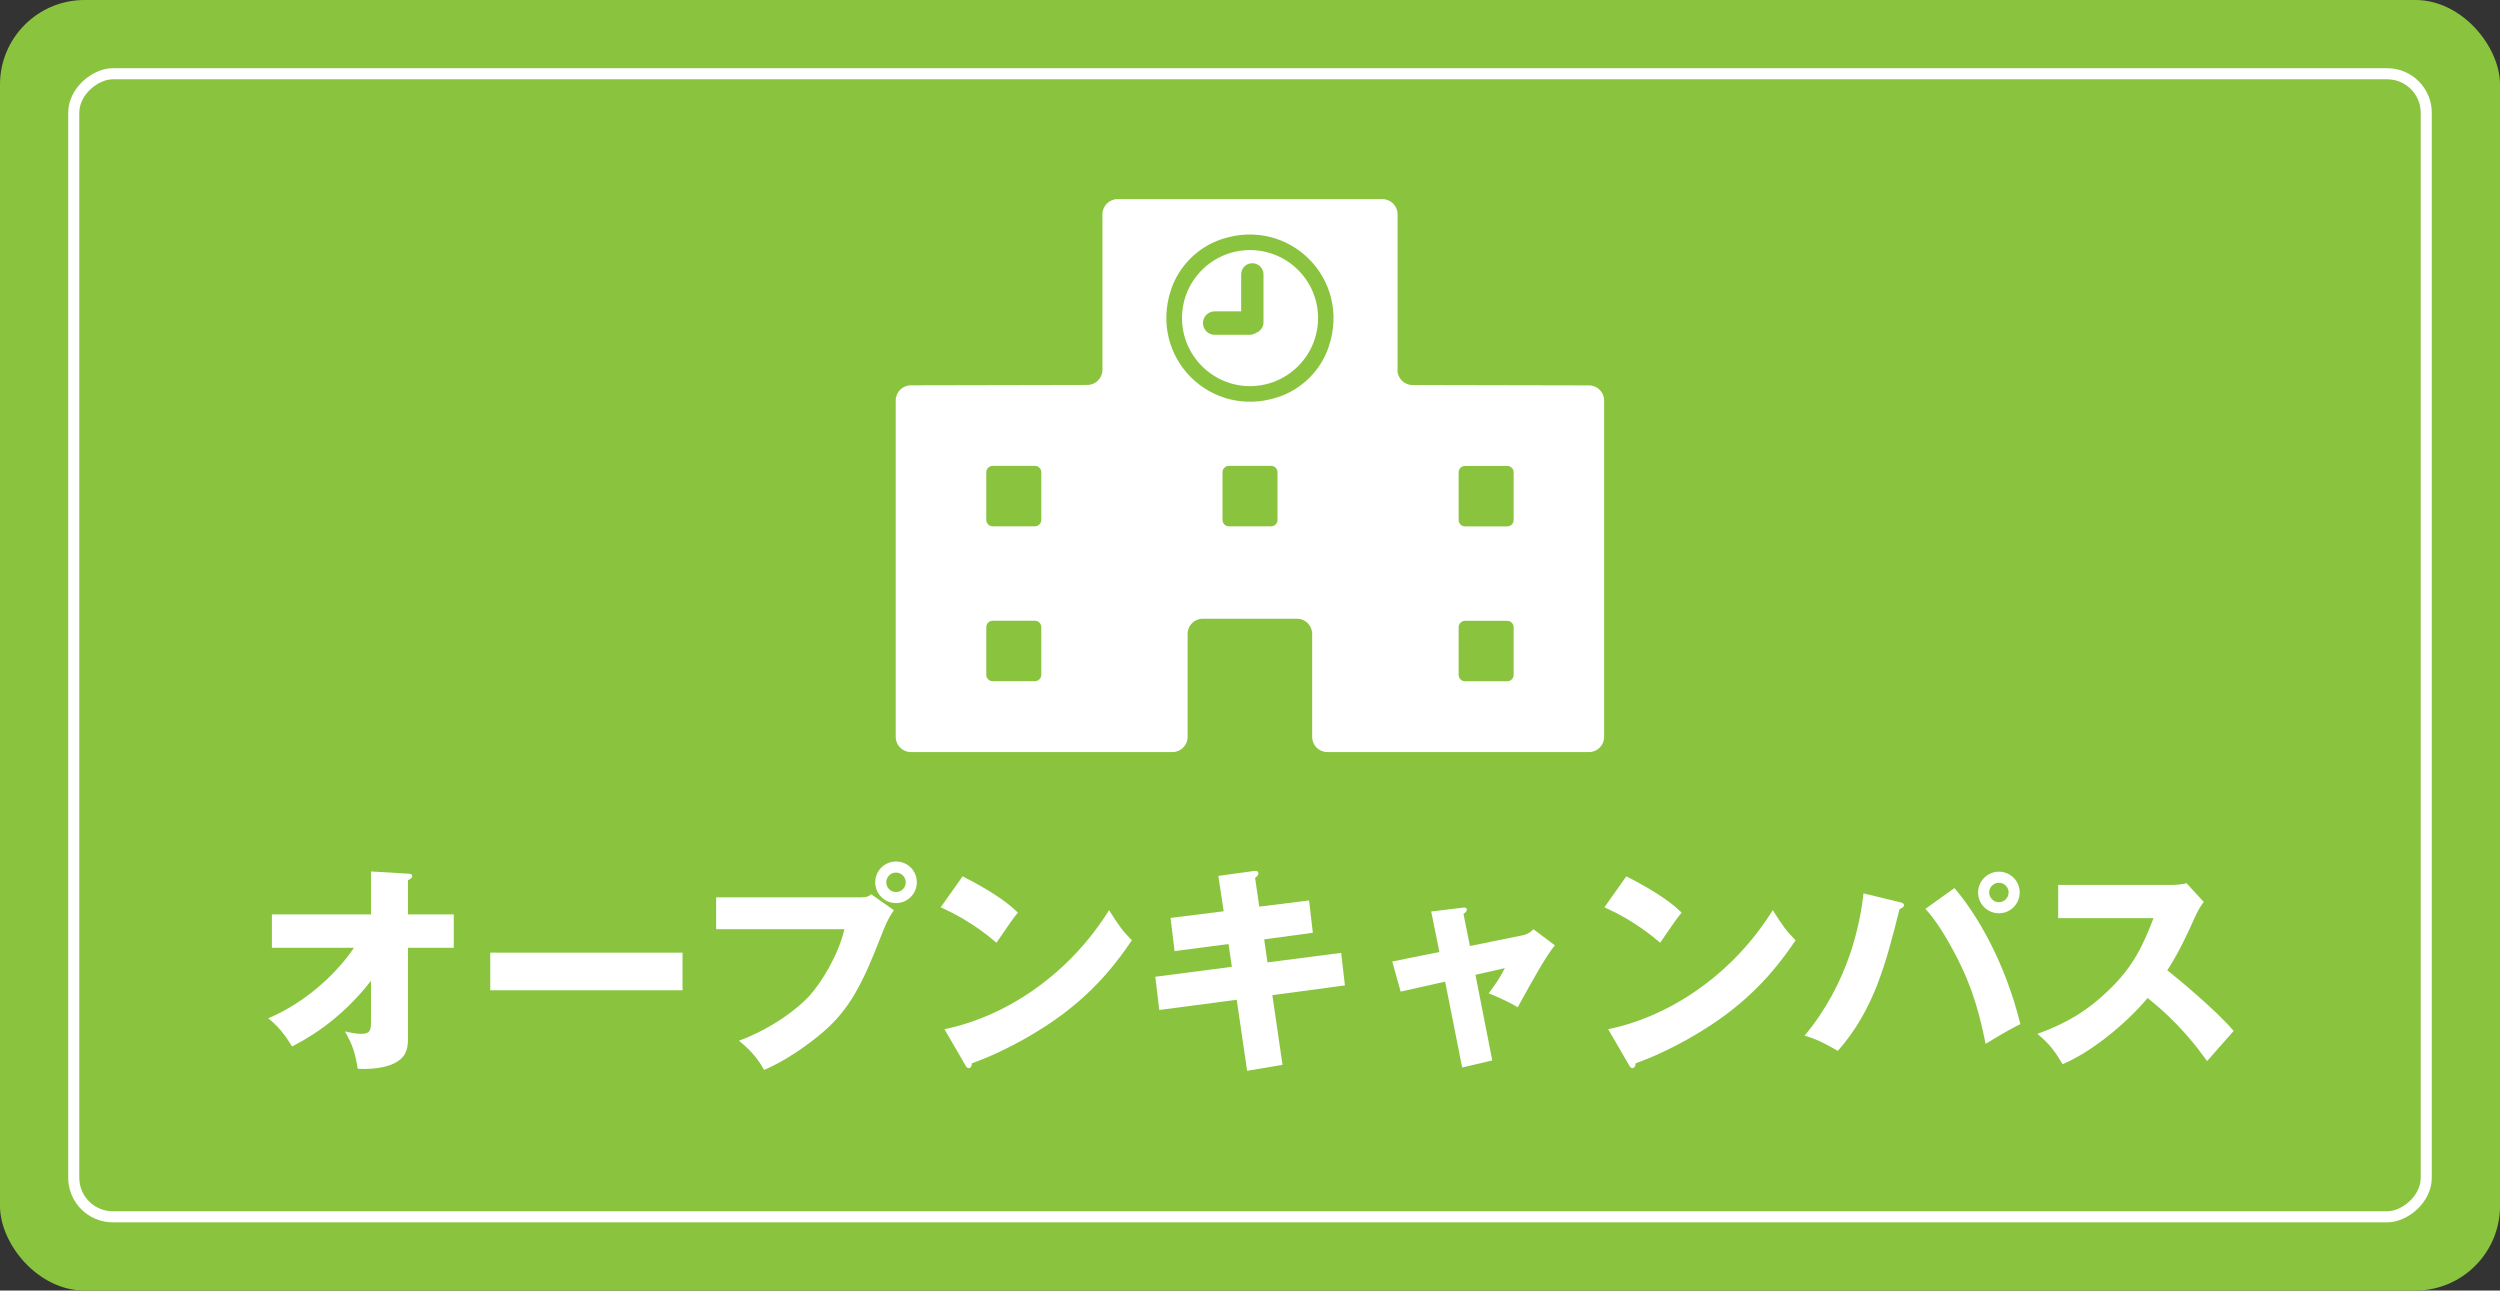
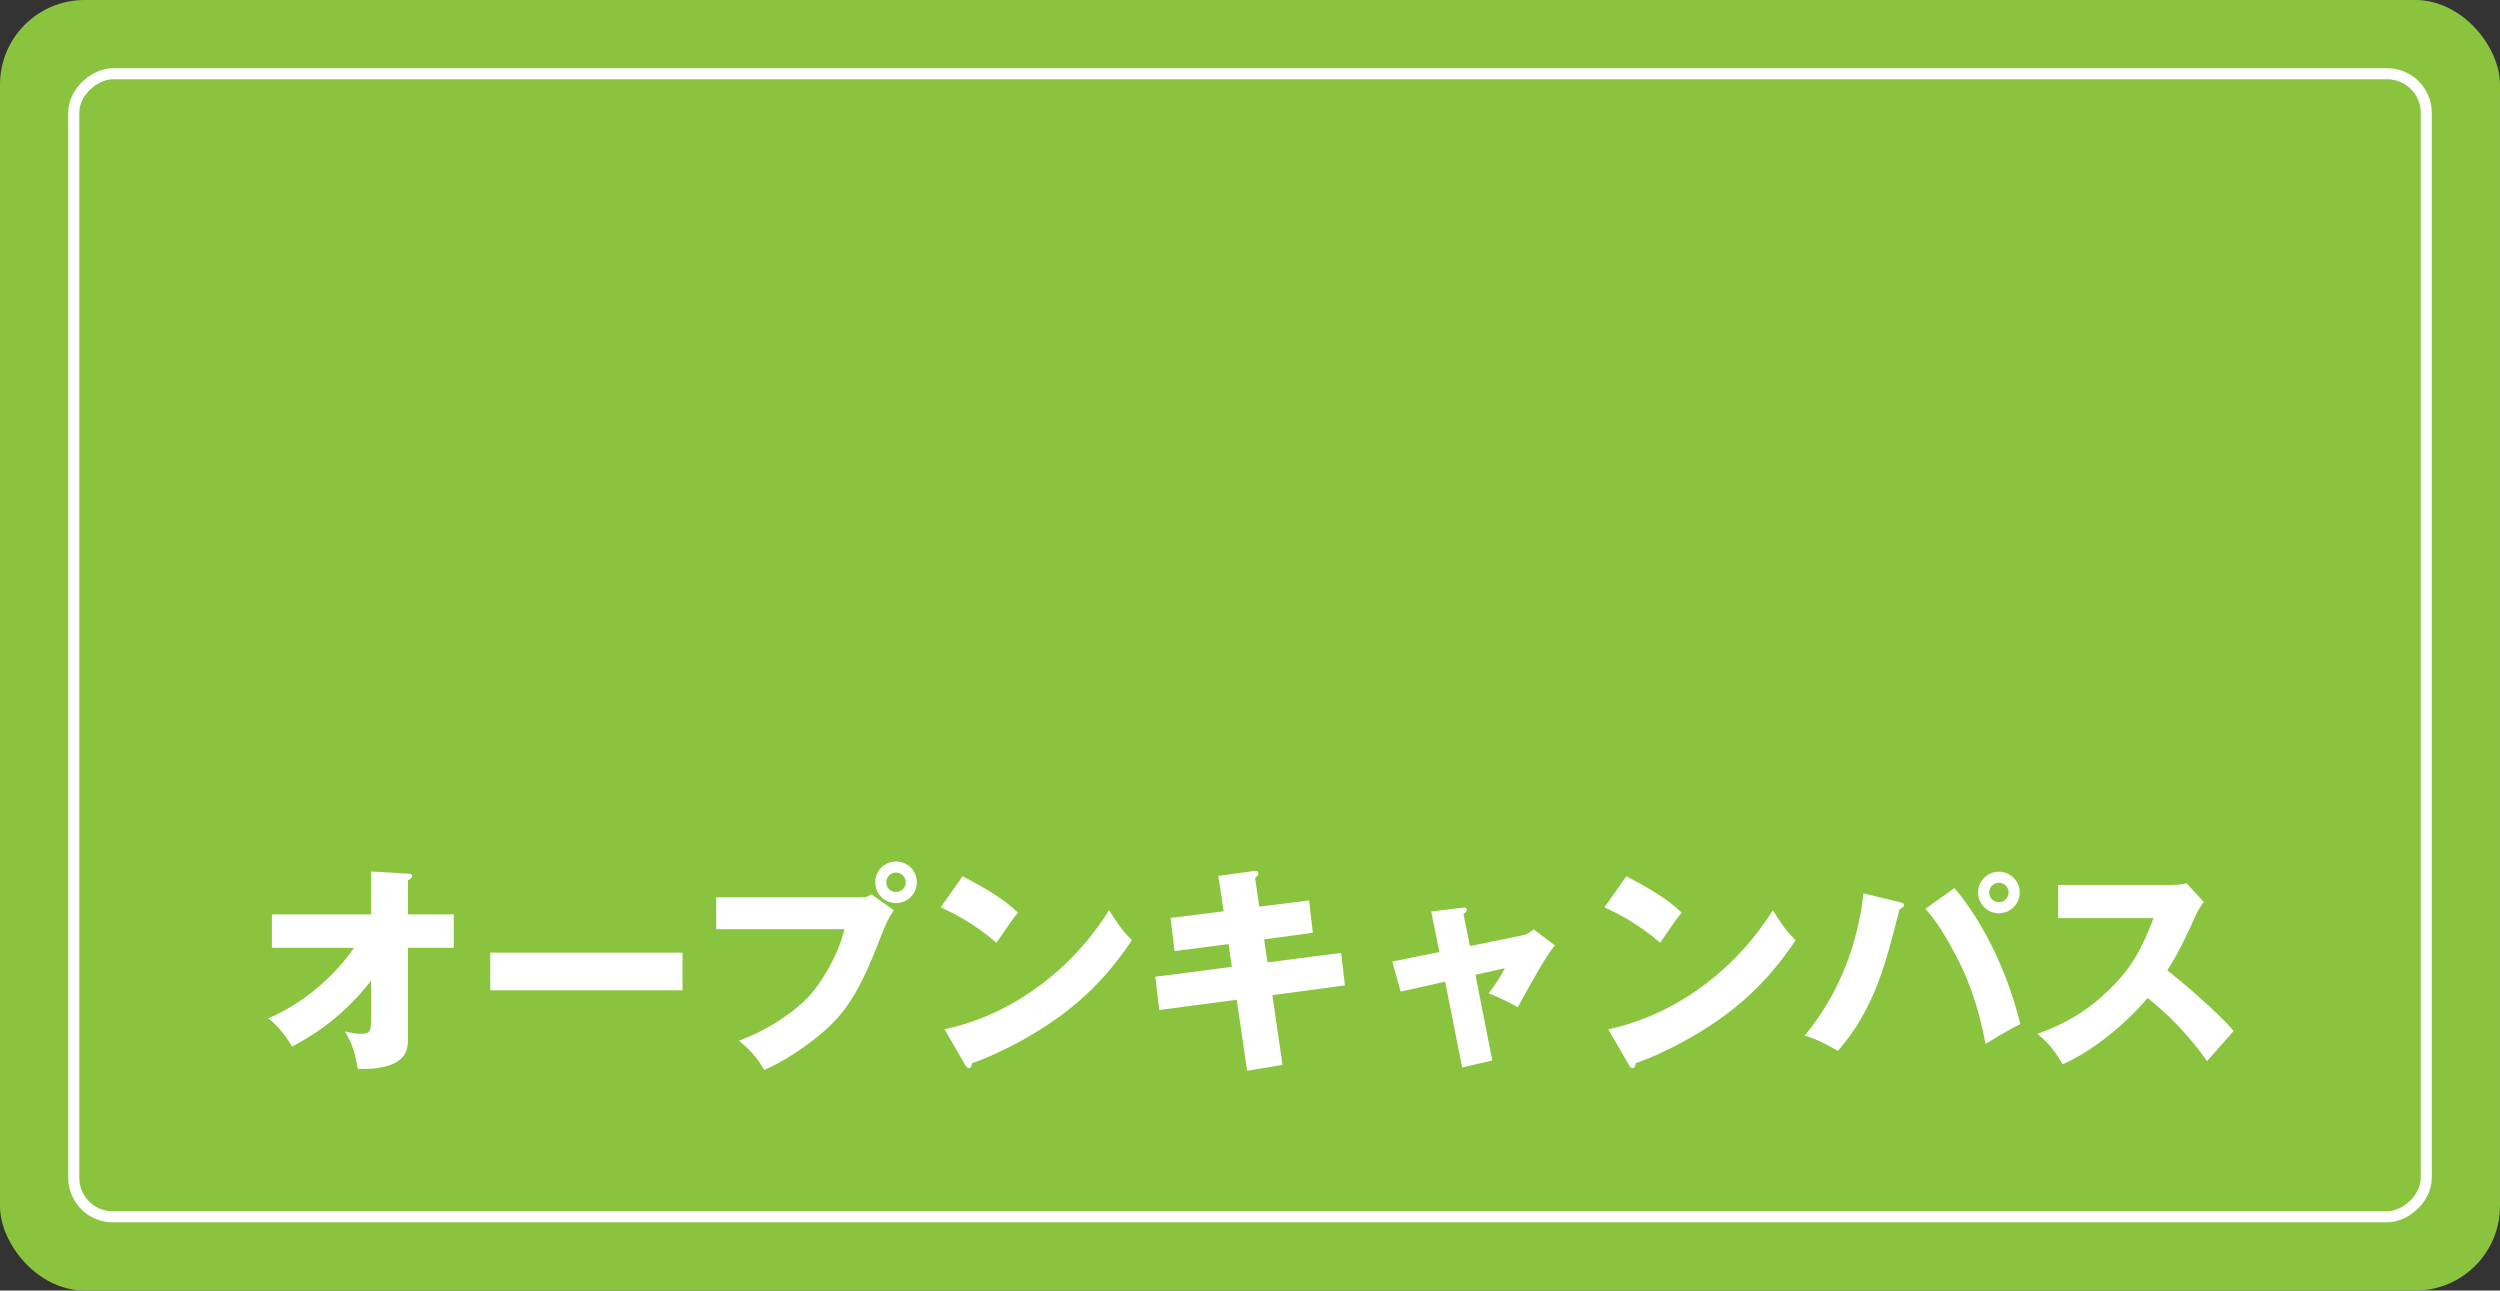
<svg xmlns="http://www.w3.org/2000/svg" id="_レイヤー_2" data-name="レイヤー 2" viewBox="0 0 339 175">
  <rect x="0" y="0" width="339" height="175" fill="#333333" stroke="none" />
  <defs>
    <style>
      .cls-1 {
        fill: none;
        stroke: #fff;
        stroke-miterlimit: 10;
        stroke-width: 1.5px;
      }

      .cls-2 {
        fill: #fff;
      }

      .cls-3 {
        fill: #8ac43f;
      }
    </style>
  </defs>
  <g id="_レイヤー_1-2" data-name="レイヤー 1">
    <g>
      <rect class="cls-3" width="339" height="175" rx="11.47" ry="11.47" />
      <rect class="cls-1" x="92" y="-72" width="155" height="319" rx="5.3" ry="5.3" transform="translate(257 -82) rotate(90)" />
      <g>
        <path class="cls-2" d="M36.87,128.52v-4.53h13.44v-5.82l5.01,.3c.33,.03,.57,.03,.57,.33,0,.27-.33,.45-.57,.54v4.65h6.21v4.53h-6.21v12.36c0,1.5-.33,2.58-1.98,3.36-.3,.15-1.83,.84-4.83,.69-.36-2.22-.72-3.3-1.74-5.07,1.08,.24,1.59,.33,2.25,.33,1.23,0,1.29-.57,1.29-1.77v-5.43c-4.35,5.61-9.09,8.07-10.71,8.91-.12-.18-1.41-2.49-3.24-3.81,5.64-2.4,9.66-6.63,11.64-9.57h-11.13Z" />
        <path class="cls-2" d="M92.55,129.18v5.1h-26.07v-5.1h26.07Z" />
        <path class="cls-2" d="M116.7,121.68c.93,0,1.14-.18,1.44-.42l3.06,2.16c-.84,1.26-1.08,1.86-1.92,3.99-2.34,6.03-4.14,9.45-7.5,12.39-.66,.57-4.11,3.54-8.16,5.28-.99-1.77-2.1-2.88-3.42-3.96,4.56-1.68,8.01-4.41,9.48-6,1.65-1.8,3.96-5.49,4.83-9.12h-17.4v-4.32h19.59Zm7.62-2.04c0,1.56-1.26,2.82-2.82,2.82s-2.82-1.26-2.82-2.82,1.26-2.82,2.82-2.82,2.82,1.23,2.82,2.82Zm-4.14,0c0,.72,.57,1.32,1.32,1.32s1.32-.6,1.32-1.32-.6-1.32-1.32-1.32-1.32,.57-1.32,1.32Z" />
        <path class="cls-2" d="M130.53,118.83c5.04,2.58,6.6,4.08,7.5,4.92-.72,.87-.93,1.2-2.91,4.08-3.21-2.76-6.06-4.11-7.56-4.8l2.97-4.2Zm-2.46,20.73c8.55-1.77,16.98-7.56,22.32-16.14,1.29,2.04,1.8,2.79,3.09,4.08-1.74,2.58-4.5,6.36-9.33,9.99-2.73,2.07-7.53,4.98-12.36,6.69,0,.33-.15,.66-.42,.66-.18,0-.3-.09-.48-.42l-2.82-4.86Z" />
        <path class="cls-2" d="M165.21,118.77l4.8-.66c.21-.03,.63-.06,.63,.3,0,.27-.21,.45-.45,.63l.57,3.9,6.75-.84,.51,4.38-6.6,.9,.45,3.12,9.99-1.29,.51,4.41-9.84,1.32,1.38,9.45-4.8,.81-1.41-9.63-10.5,1.38-.54-4.5,10.38-1.35-.45-3.09-7.32,.96-.54-4.5,7.2-.9-.72-4.8Z" />
        <path class="cls-2" d="M194.07,123.6l4.2-.51c.27-.03,.63-.09,.63,.27,0,.24-.24,.42-.45,.57l.87,4.35,7.23-1.47c.48-.09,1.02-.39,1.38-.81l2.91,2.19c-1.26,1.53-2.94,4.59-5.04,8.4-1.23-.78-3.36-1.68-3.93-1.89,1.11-1.53,1.44-1.98,2.19-3.42l-3.99,.9,2.28,11.61-4.08,.96-2.31-11.64-6.03,1.35-1.14-4.08,6.39-1.29-1.11-5.49Z" />
        <path class="cls-2" d="M220.53,118.83c5.04,2.58,6.6,4.08,7.5,4.92-.72,.87-.93,1.2-2.91,4.08-3.21-2.76-6.06-4.11-7.56-4.8l2.97-4.2Zm-2.46,20.73c8.55-1.77,16.98-7.56,22.32-16.14,1.29,2.04,1.8,2.79,3.09,4.08-1.74,2.58-4.5,6.36-9.33,9.99-2.73,2.07-7.53,4.98-12.36,6.69,0,.33-.15,.66-.42,.66-.18,0-.3-.09-.48-.42l-2.82-4.86Z" />
        <path class="cls-2" d="M257.64,122.34c.33,.09,.54,.15,.54,.39,0,.27-.3,.42-.6,.54-1.83,7.26-3.42,13.62-8.37,19.23-1.89-1.08-2.82-1.56-4.5-2.07,5.97-7.17,7.53-15.15,7.98-19.29l4.95,1.2Zm7.38-1.92c2.85,3.33,6.78,9.69,8.94,18.45-1.08,.54-1.83,.93-4.71,2.67-.72-3.45-1.56-7.32-4.17-12.24-2.01-3.81-3.3-5.28-3.99-6.06l3.93-2.82Zm8.85,.6c0,1.56-1.26,2.82-2.82,2.82s-2.82-1.26-2.82-2.82,1.29-2.82,2.82-2.82,2.82,1.23,2.82,2.82Zm-4.14,0c0,.72,.6,1.32,1.32,1.32s1.32-.6,1.32-1.32-.6-1.32-1.32-1.32-1.32,.6-1.32,1.32Z" />
        <path class="cls-2" d="M279.09,124.5v-4.5h15.33c.48,0,1.56-.06,2.07-.24l2.34,2.55c-.24,.3-.69,.93-1.14,1.92-1.11,2.52-2.31,5.04-3.81,7.35,1.26,.96,6.75,5.52,9,8.22-.99,1.14-2.61,2.94-3.6,4.08-1.11-1.53-3.63-5.04-8.07-8.55-2.88,3.45-7.59,7.32-11.52,8.97-1.14-1.89-1.77-2.73-3.42-4.11,3.87-1.38,6.84-3.15,9.75-6,3.42-3.3,4.65-6.24,6-9.69h-12.93Z" />
      </g>
      <g>
-         <path class="cls-2" d="M189.51,50.16V29.05c0-1.13-.92-2.05-2.05-2.05h-35.92c-1.13,0-2.05,.92-2.05,2.05v21.1c0,1.13-.92,2.05-2.05,2.05l-23.93,.05c-1.13,0-2.05,.92-2.05,2.05v45.63c0,1.13,.92,2.05,2.05,2.05h35.48c1.13,0,2.05-.92,2.05-2.05v-13.98c0-1.13,.92-2.05,2.05-2.05h12.79c1.13,0,2.05,.92,2.05,2.05v13.98c0,1.13,.92,2.05,2.05,2.05h35.49c1.13,0,2.05-.92,2.05-2.05V54.31c0-1.13-.92-2.05-2.05-2.05l-23.93-.05c-1.13,0-2.05-.92-2.05-2.05Zm-49.18,42.21h-5.72c-.48,0-.87-.39-.87-.87v-6.46c0-.48,.39-.87,.87-.87h5.72c.48,0,.87,.39,.87,.87v6.46c0,.48-.39,.87-.87,.87Zm0-21h-5.72c-.48,0-.87-.39-.87-.87v-6.46c0-.48,.39-.87,.87-.87h5.72c.48,0,.87,.39,.87,.87v6.46c0,.48-.39,.87-.87,.87Zm32.03,0h-5.72c-.48,0-.87-.39-.87-.87v-6.46c0-.48,.39-.87,.87-.87h5.72c.48,0,.87,.39,.87,.87v6.46c0,.48-.39,.87-.87,.87Zm.95-17.52c-9.16,3.02-17.55-5.38-14.53-14.54,1.07-3.23,3.65-5.81,6.88-6.88,9.17-3.04,17.58,5.39,14.53,14.55-1.07,3.23-3.66,5.81-6.89,6.87Zm31.07,38.53h-5.72c-.48,0-.87-.39-.87-.87v-6.46c0-.48,.39-.87,.87-.87h5.72c.48,0,.87,.39,.87,.87v6.46c0,.48-.39,.87-.87,.87Zm0-21h-5.72c-.48,0-.87-.39-.87-.87v-6.46c0-.48,.39-.87,.87-.87h5.72c.48,0,.87,.39,.87,.87v6.46c0,.48-.39,.87-.87,.87Z" />
-         <path class="cls-2" d="M169.5,33.91c-5.09,0-9.22,4.14-9.22,9.22s4.14,9.23,9.22,9.23,9.23-4.14,9.23-9.23-4.14-9.22-9.23-9.22Zm1.83,9.81c0,.66-.43,1.21-1.01,1.42-.25,.16-.55,.26-.88,.26h-4.73c-.88,0-1.59-.71-1.59-1.59s.71-1.59,1.59-1.59h3.59v-5.02c0-.83,.68-1.51,1.51-1.51s1.52,.68,1.52,1.51v6.51Z" />
-       </g>
+         </g>
    </g>
  </g>
</svg>